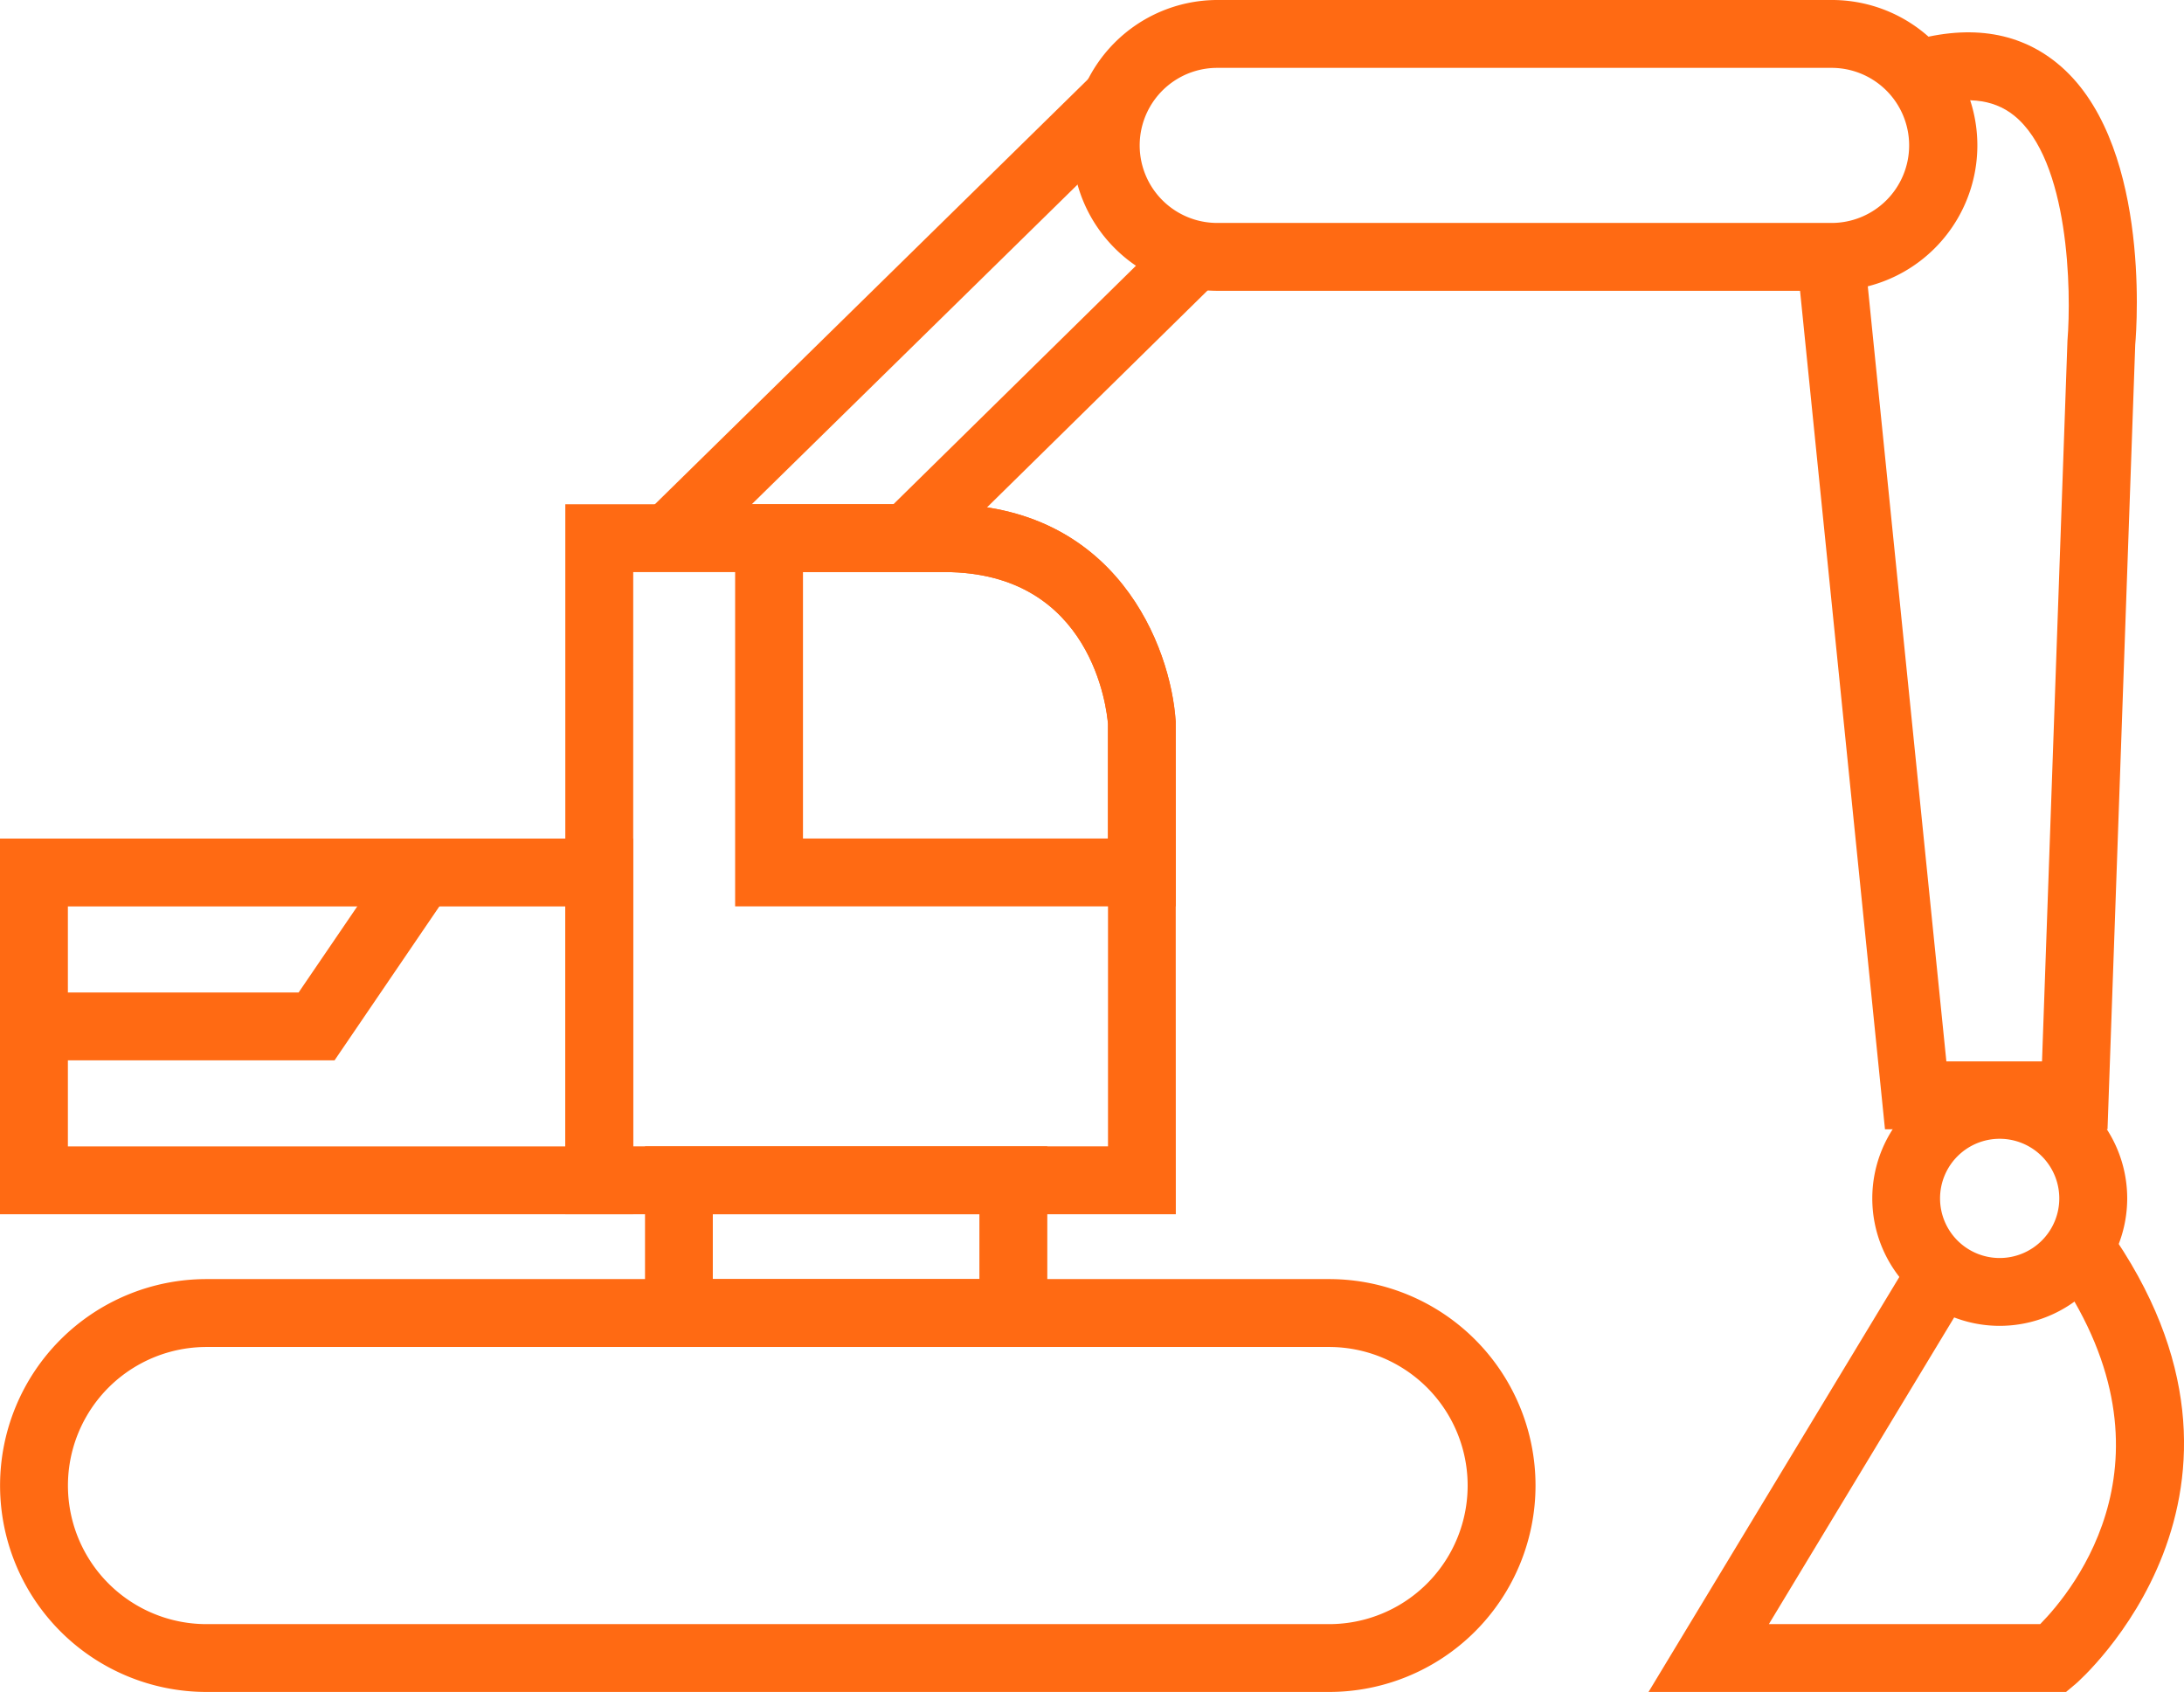
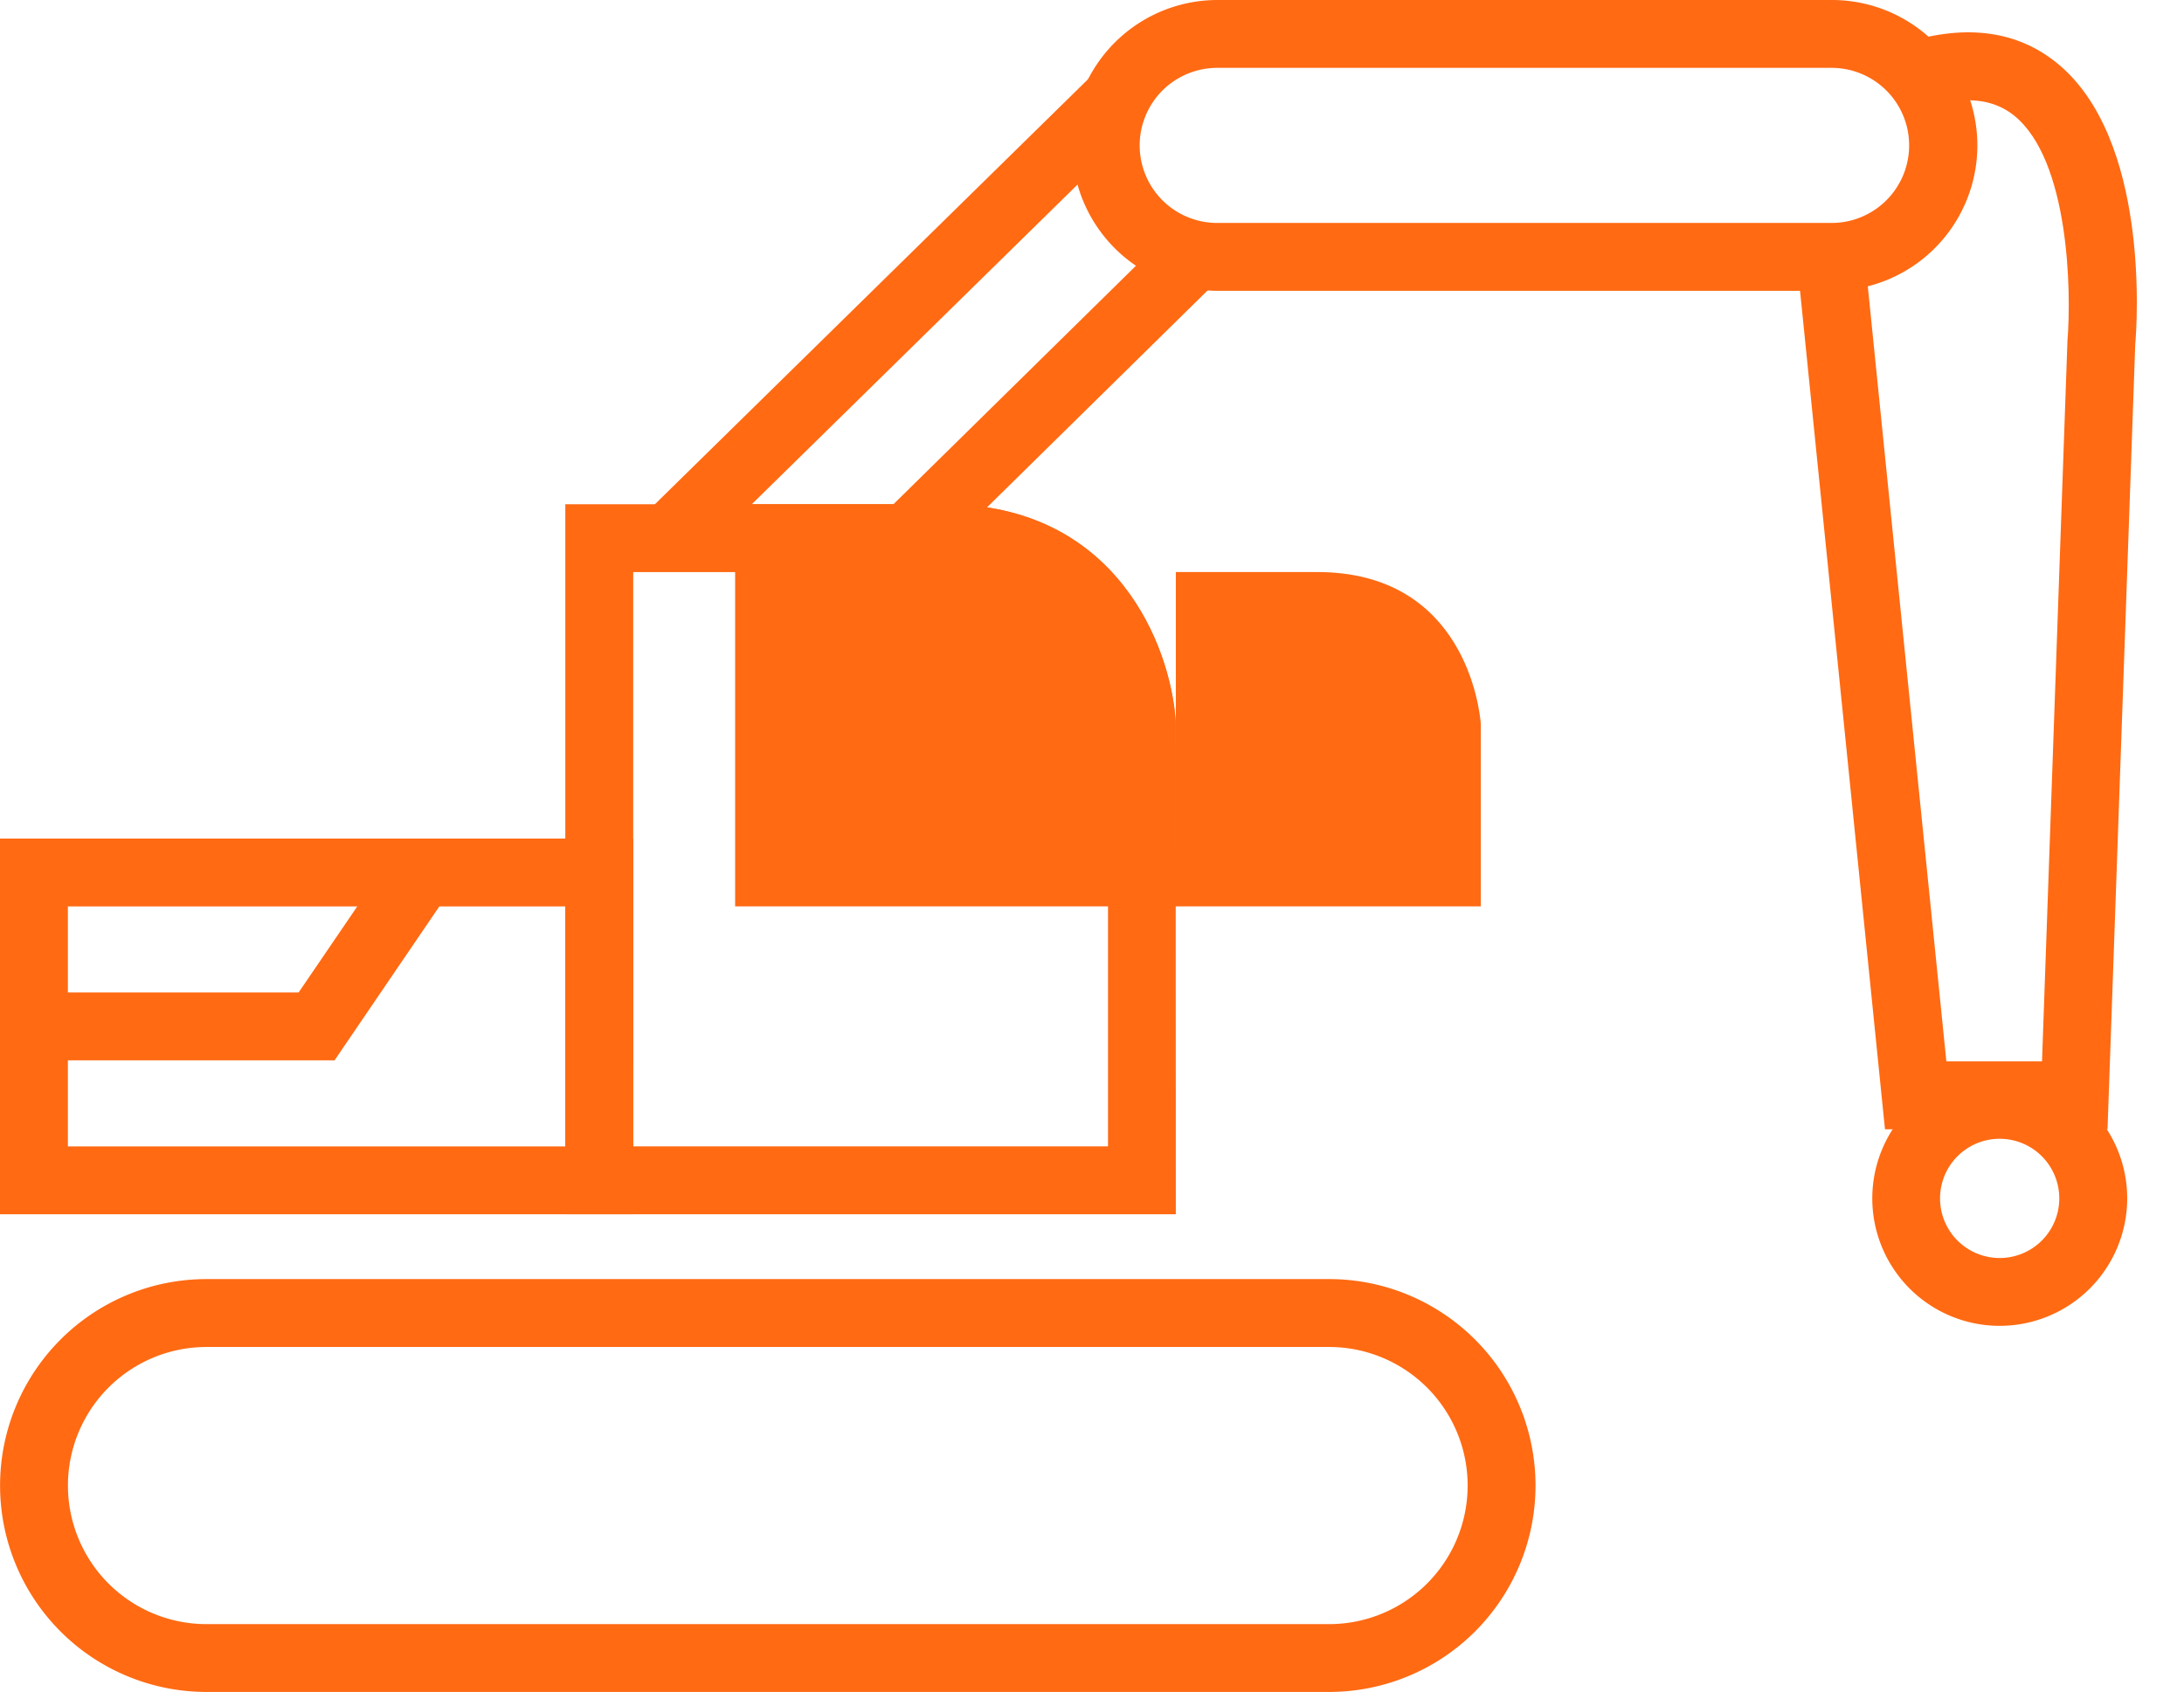
<svg xmlns="http://www.w3.org/2000/svg" id="Grupo_223" data-name="Grupo 223" width="194.158" height="150.429" viewBox="0 0 194.158 150.429">
  <defs>
    <clipPath id="clip-path">
      <rect id="Rectángulo_564" data-name="Rectángulo 564" width="194.158" height="150.429" fill="#ff6a13" />
    </clipPath>
  </defs>
  <g id="Grupo_222" data-name="Grupo 222" clip-path="url(#clip-path)">
    <path id="Trazado_2112" data-name="Trazado 2112" d="M186.565,181.136H132.29V118.009h33.689c15.3,0,20.149,12.649,20.573,19.336ZM138.326,175.1h42.21V137.54c-.093-1.2-1.365-13.5-14.552-13.5H138.328Z" transform="translate(-82.034 -73.178)" fill="#ff6a13" />
    <path id="Trazado_2113" data-name="Trazado 2113" d="M56.292,229.658H0v-33.4H56.289v33.4ZM6.036,223.624H50.26l0-21.336H6.035Z" transform="translate(0 -121.701)" fill="#ff6a13" />
    <path id="Trazado_2114" data-name="Trazado 2114" d="M34.664,218.127H7.938v-6.034H31.47l8.424-12.364,4.985,3.392Z" transform="translate(-4.922 -123.854)" fill="#ff6a13" />
-     <path id="Trazado_2115" data-name="Trazado 2115" d="M211.208,153.761H172.03V118h18.594c15.3,0,20.149,12.649,20.573,19.336Zm-33.147-6.032h27.113V137.534c-.093-1.2-1.365-13.5-14.552-13.5h-12.56v23.693Z" transform="translate(-106.677 -73.175)" fill="#ff6a13" />
+     <path id="Trazado_2115" data-name="Trazado 2115" d="M211.208,153.761H172.03V118h18.594c15.3,0,20.149,12.649,20.573,19.336Zh27.113V137.534c-.093-1.2-1.365-13.5-14.552-13.5h-12.56v23.693Z" transform="translate(-106.677 -73.175)" fill="#ff6a13" />
    <path id="Trazado_2116" data-name="Trazado 2116" d="M118.155,336.062H18.361a18.353,18.353,0,1,1,0-36.707h99.794a18.353,18.353,0,1,1,0,36.707m-99.794-30.67a12.32,12.32,0,1,0,0,24.64h99.794a12.32,12.32,0,1,0,0-24.64Z" transform="translate(-0.001 -185.633)" fill="#ff6a13" />
-     <path id="Trazado_2117" data-name="Trazado 2117" d="M186.7,286.128H150.943V268.294h35.763v17.834Zm-29.73-6.034h23.7v-5.767h-23.7Z" transform="translate(-93.601 -166.371)" fill="#ff6a13" />
    <rect id="Rectángulo_563" data-name="Rectángulo 563" width="35.7" height="6.033" transform="translate(78.536 45.706) rotate(-44.523)" fill="#ff6a13" />
    <path id="Trazado_2118" data-name="Trazado 2118" d="M155.166,60.654l-4.229-4.3,39.908-39.167,4.232,4.3Z" transform="translate(-93.597 -10.657)" fill="#ff6a13" />
    <path id="Trazado_2119" data-name="Trazado 2119" d="M318.147,25.855H263.53A12.928,12.928,0,0,1,263.53,0h54.617a12.928,12.928,0,1,1,0,25.855M263.53,6.034a6.894,6.894,0,0,0,0,13.787h54.617a6.894,6.894,0,1,0,0-13.787Z" transform="translate(-155.401)" fill="#ff6a13" />
    <path id="Trazado_2120" data-name="Trazado 2120" d="M448.123,105.092H428.339l-7.825-77.259,6-.613,7.282,71.838H442.3l2.262-64.088c.355-4.326.178-16.039-4.746-20.008-1.9-1.526-4.455-1.762-7.8-.73l-1.767-5.774c5.351-1.638,9.838-1.02,13.35,1.815,8.286,6.682,7.153,23.2,6.988,25.058Z" transform="translate(-260.764 -4.69)" fill="#ff6a13" />
    <path id="Trazado_2121" data-name="Trazado 2121" d="M449.458,273.308A11.331,11.331,0,1,1,460.8,261.97a11.342,11.342,0,0,1-11.338,11.337m0-16.631a5.3,5.3,0,1,0,5.3,5.29,5.3,5.3,0,0,0-5.3-5.29" transform="translate(-271.691 -155.428)" fill="#ff6a13" />
-     <path id="Trazado_2122" data-name="Trazado 2122" d="M422.894,328.5H385.777l23.531-38.939,5.163,3.121-17.993,29.783H420.6c2.98-3.029,12.927-15.1,1.036-31.8l4.915-3.5c16.781,23.567-2.6,40.455-2.8,40.618Z" transform="translate(-239.224 -178.069)" fill="#ff6a13" />
  </g>
</svg>